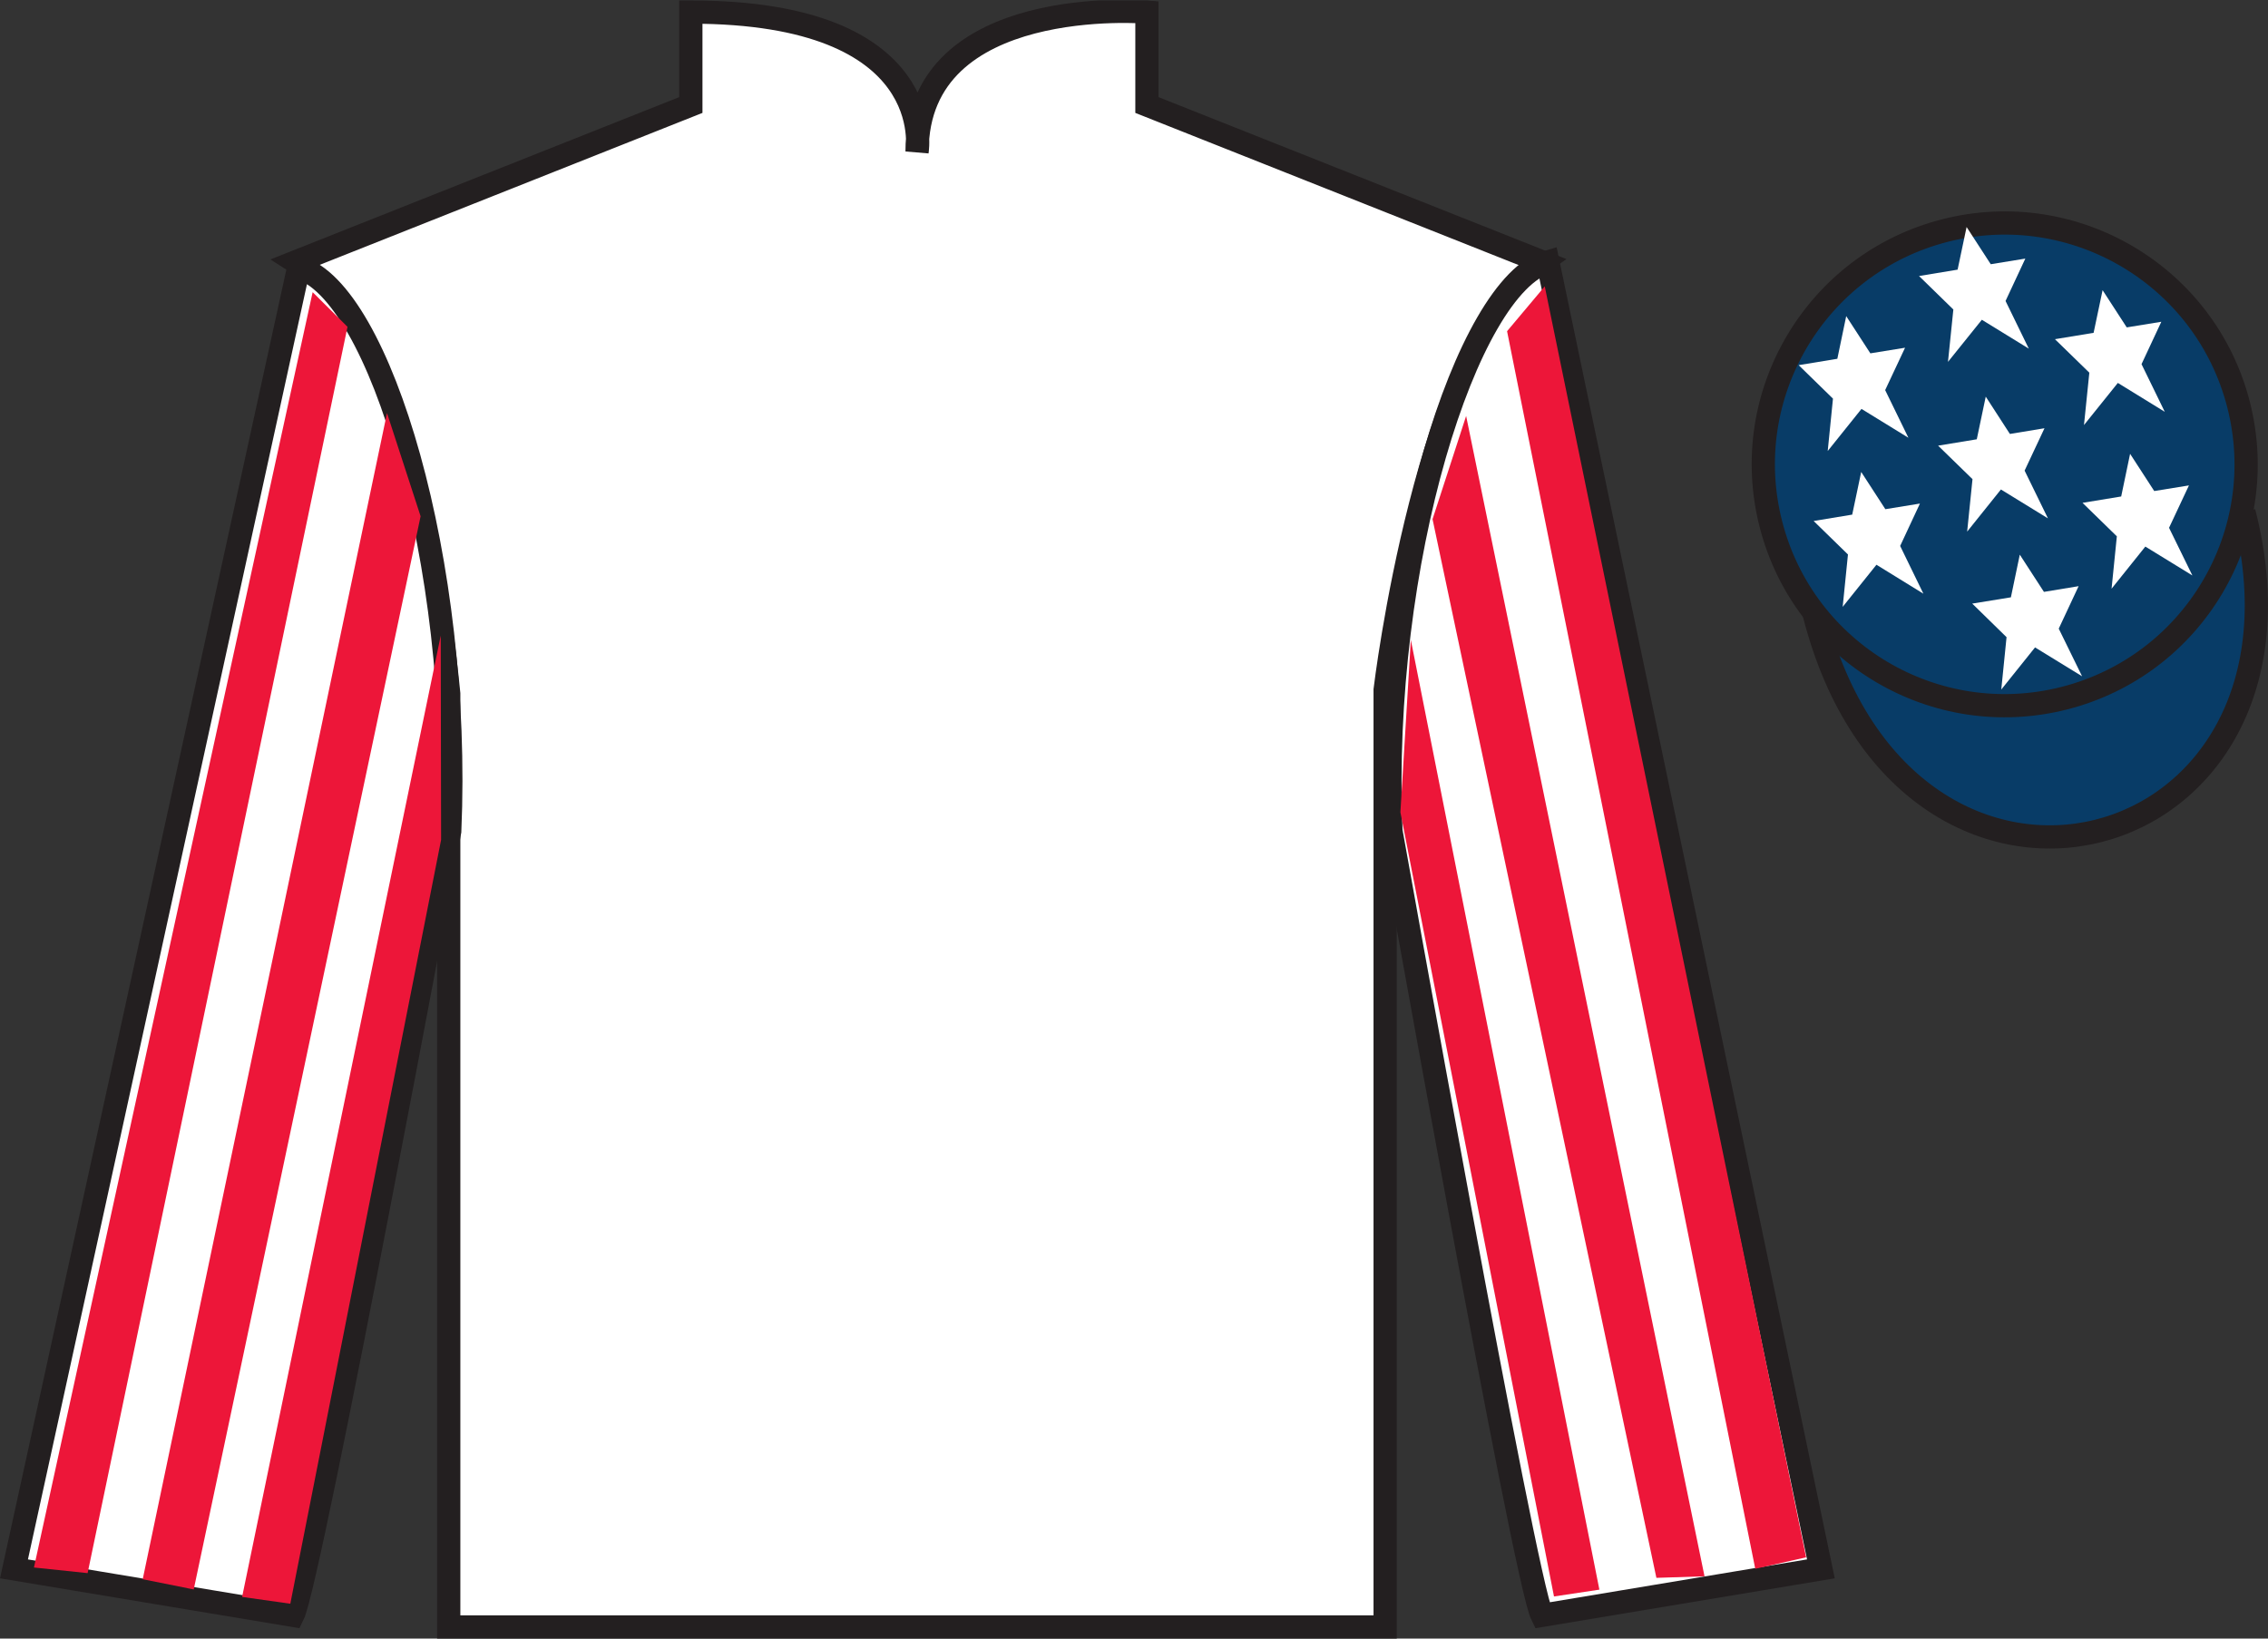
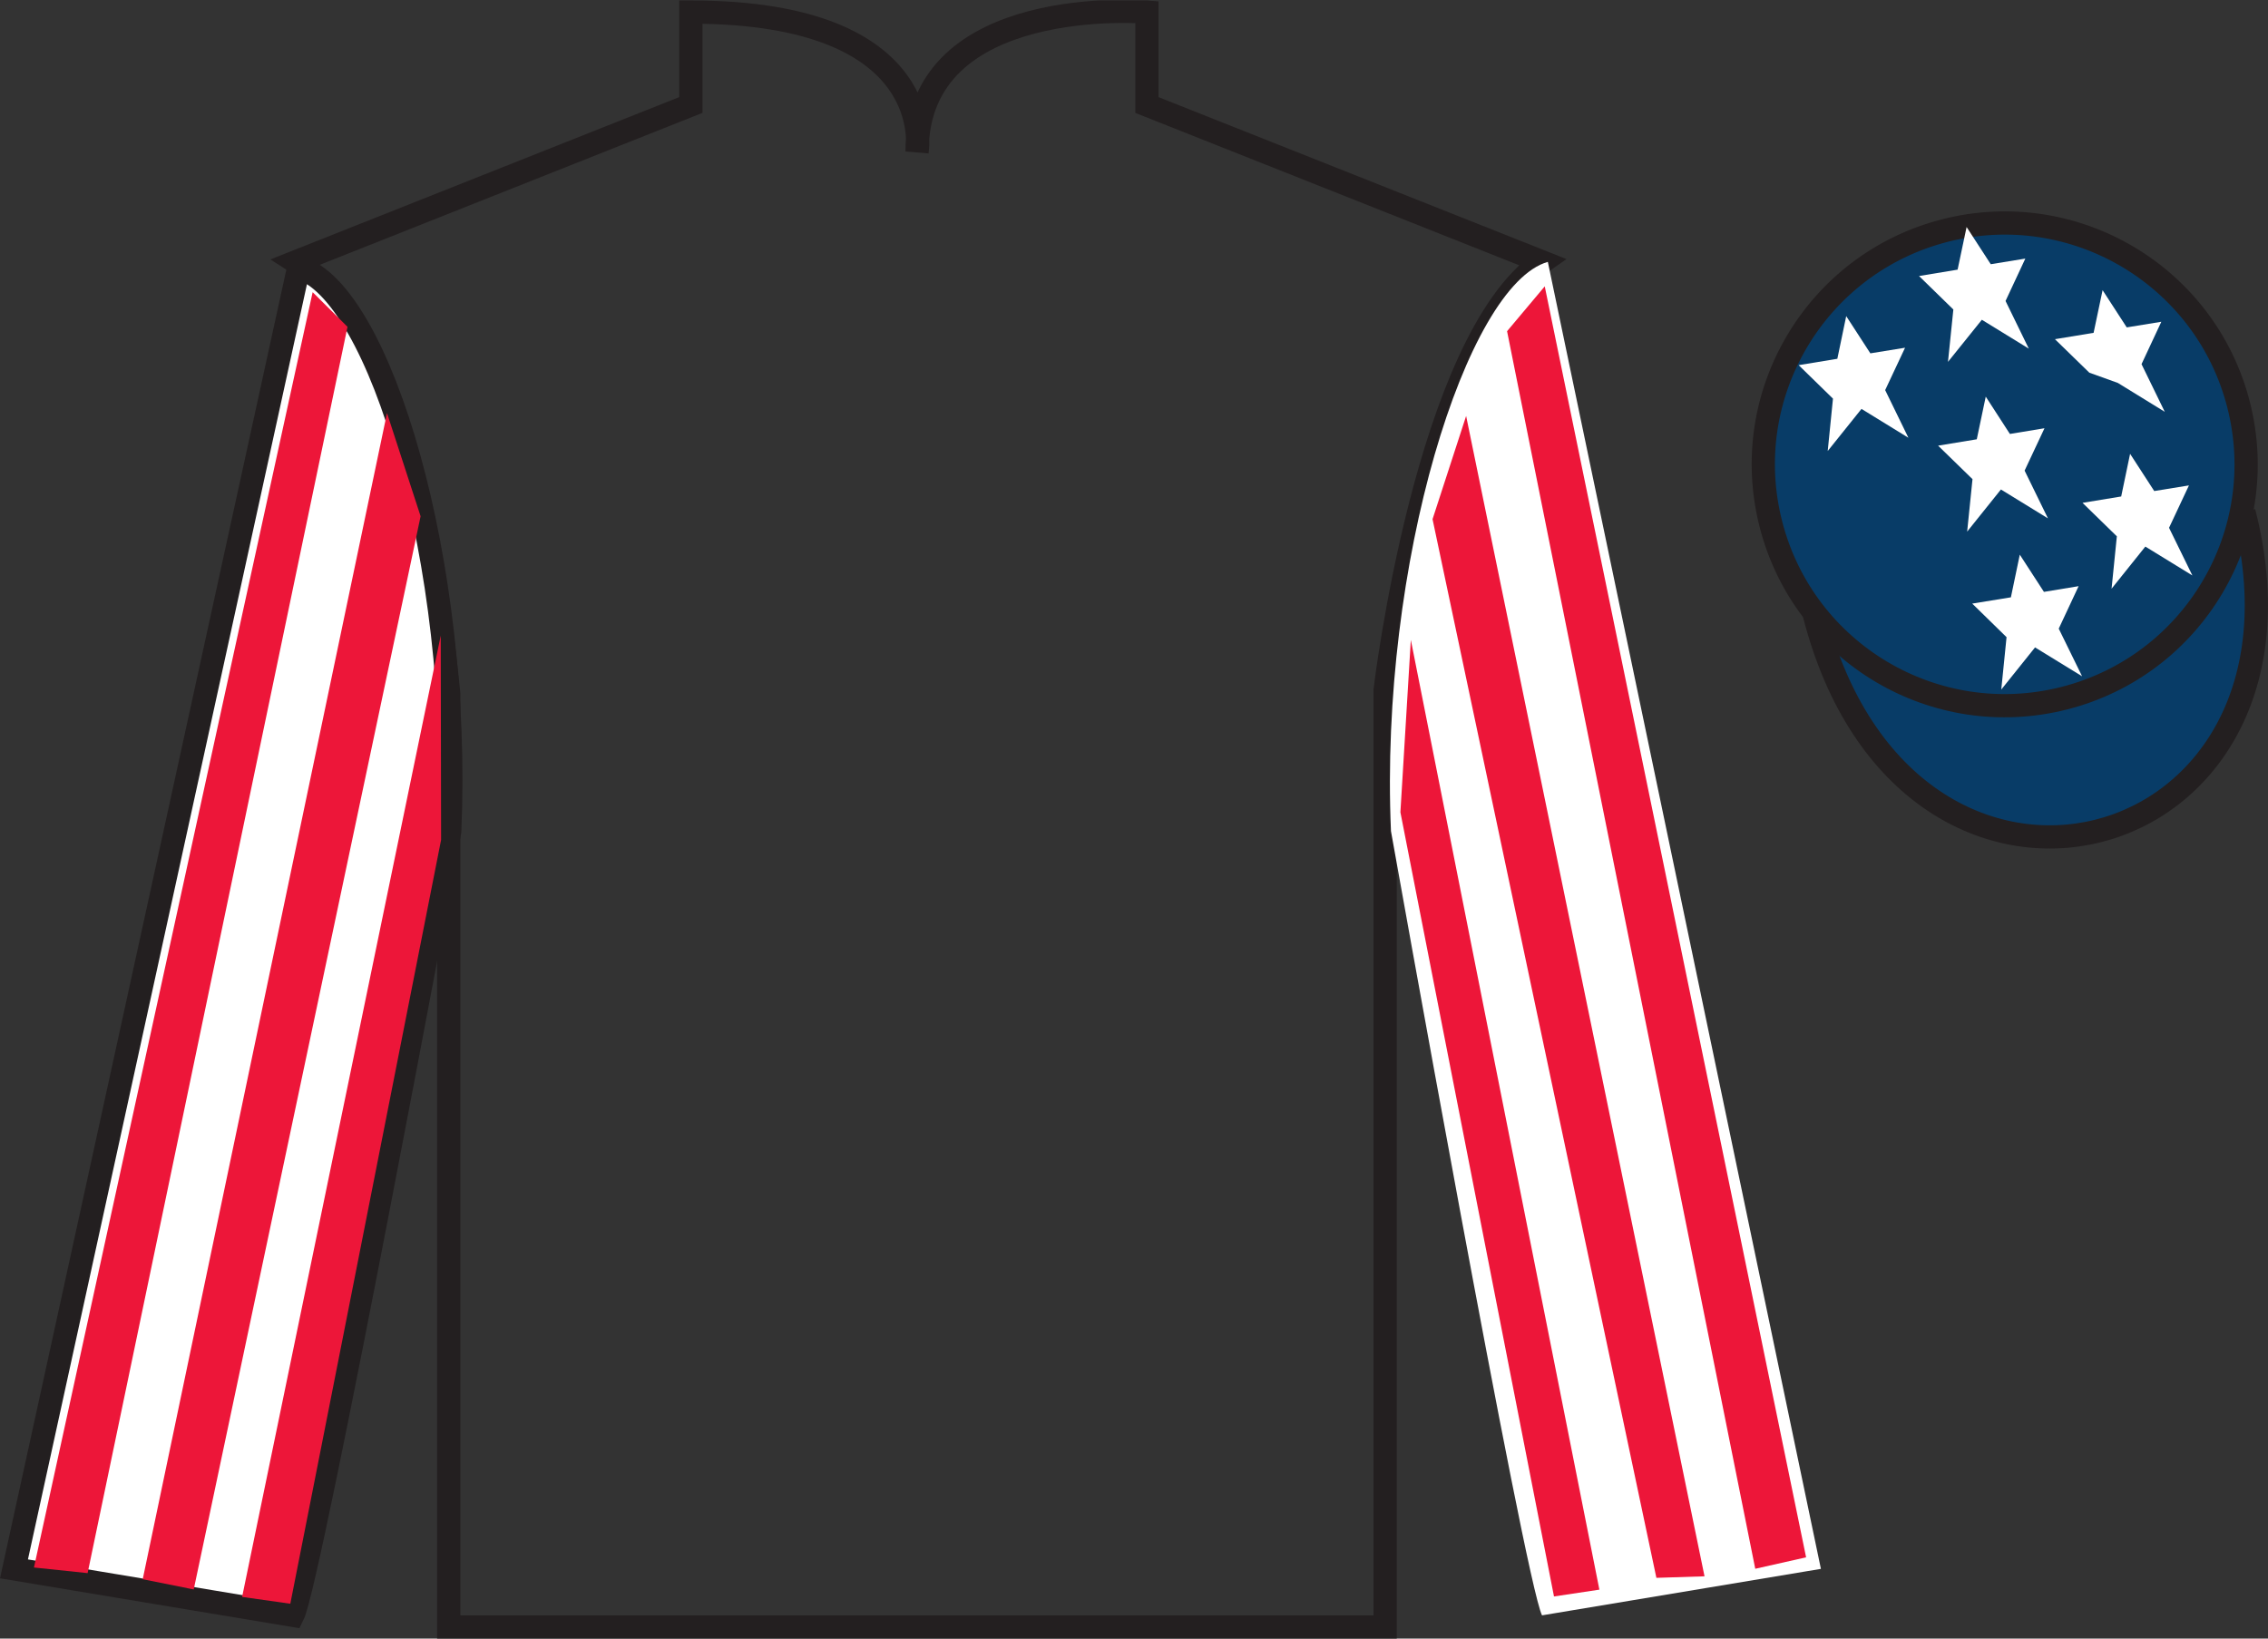
<svg xmlns="http://www.w3.org/2000/svg" width="97.59pt" height="70.52pt" viewBox="0 0 97.59 70.52" version="1.1">
  <rect x="0" y="0" width="97.59" height="70.52" fill="#333333" stroke="none" />
  <defs>
    <clipPath id="clip1">
      <path d="M 0 70.52 L 97.59 70.52 L 97.59 0.02 L 0 0.02 L 0 70.52 Z M 0 70.52 " />
    </clipPath>
  </defs>
  <g id="surface0">
    <g clip-path="url(#clip1)" clip-rule="nonzero">
-       <path style=" stroke:none;fill-rule:nonzero;fill:rgb(100%,100%,100%);fill-opacity:1;" d="M 12.727 11.27 C 12.727 11.27 17.809 14.52 19.309 29.855 C 19.309 29.855 19.309 44.855 19.309 70.02 L 59.602 70.02 L 59.602 29.688 C 59.602 29.688 61.391 14.688 66.352 11.27 L 49.352 4.52 L 49.352 0.52 C 49.352 0.52 39.461 -0.312 39.461 6.52 C 39.461 6.52 40.477 0.52 29.727 0.52 L 29.727 4.52 L 12.727 11.27 " />
      <path style="fill:none;stroke-width:10;stroke-linecap:butt;stroke-linejoin:miter;stroke:rgb(13.73%,12.16%,12.549%);stroke-opacity:1;stroke-miterlimit:4;" d="M 127.266 592.505 C 127.266 592.505 178.086 560.005 193.086 406.645 C 193.086 406.645 193.086 256.645 193.086 5.005 L 596.016 5.005 L 596.016 408.325 C 596.016 408.325 613.906 558.325 663.516 592.505 L 493.516 660.005 L 493.516 700.005 C 493.516 700.005 394.609 708.325 394.609 640.005 C 394.609 640.005 404.766 700.005 297.266 700.005 L 297.266 660.005 L 127.266 592.505 Z M 127.266 592.505 " transform="matrix(0.1,0,0,-0.1,0,70.52)" />
      <path style=" stroke:none;fill-rule:nonzero;fill:rgb(100%,100%,100%);fill-opacity:1;" d="M 12.602 69.52 C 13.352 68.02 19.352 35.77 19.352 35.77 C 19.852 24.27 16.352 12.52 12.852 11.52 L 0.602 67.52 L 12.602 69.52 " />
      <path style="fill:none;stroke-width:10;stroke-linecap:butt;stroke-linejoin:miter;stroke:rgb(13.73%,12.16%,12.549%);stroke-opacity:1;stroke-miterlimit:4;" d="M 126.016 10.005 C 133.516 25.005 193.516 347.505 193.516 347.505 C 198.516 462.505 163.516 580.005 128.516 590.005 L 6.016 30.005 L 126.016 10.005 Z M 126.016 10.005 " transform="matrix(0.1,0,0,-0.1,0,70.52)" />
      <path style=" stroke:none;fill-rule:nonzero;fill:rgb(100%,100%,100%);fill-opacity:1;" d="M 78.352 67.52 L 66.602 11.27 C 63.102 12.27 59.352 24.27 59.852 35.77 C 59.852 35.77 65.602 68.02 66.352 69.52 L 78.352 67.52 " />
-       <path style="fill:none;stroke-width:10;stroke-linecap:butt;stroke-linejoin:miter;stroke:rgb(13.73%,12.16%,12.549%);stroke-opacity:1;stroke-miterlimit:4;" d="M 783.516 30.005 L 666.016 592.505 C 631.016 582.505 593.516 462.505 598.516 347.505 C 598.516 347.505 656.016 25.005 663.516 10.005 L 783.516 30.005 Z M 783.516 30.005 " transform="matrix(0.1,0,0,-0.1,0,70.52)" />
      <path style="fill-rule:nonzero;fill:rgb(3.247%,23.717%,40.444%);fill-opacity:1;stroke-width:10;stroke-linecap:butt;stroke-linejoin:miter;stroke:rgb(13.73%,12.16%,12.549%);stroke-opacity:1;stroke-miterlimit:4;" d="M 780.664 440.903 C 820.391 285.278 1004.336 332.856 965.547 484.848 " transform="matrix(0.1,0,0,-0.1,0,70.52)" />
      <path style=" stroke:none;fill-rule:nonzero;fill:rgb(3.247%,23.717%,40.444%);fill-opacity:1;" d="M 88.828 30.047 C 94.387 28.629 97.742 22.977 96.324 17.418 C 94.906 11.859 89.25 8.504 83.691 9.922 C 78.137 11.34 74.777 16.996 76.199 22.555 C 77.617 28.109 83.27 31.465 88.828 30.047 " />
      <path style="fill:none;stroke-width:10;stroke-linecap:butt;stroke-linejoin:miter;stroke:rgb(13.73%,12.16%,12.549%);stroke-opacity:1;stroke-miterlimit:4;" d="M 888.281 404.731 C 943.867 418.911 977.422 475.434 963.242 531.02 C 949.062 586.606 892.5 620.161 836.914 605.981 C 781.367 591.802 747.773 535.239 761.992 479.653 C 776.172 424.106 832.695 390.552 888.281 404.731 Z M 888.281 404.731 " transform="matrix(0.1,0,0,-0.1,0,70.52)" />
      <path style=" stroke:none;fill-rule:nonzero;fill:rgb(92.863%,8.783%,22.277%);fill-opacity:1;" d="M 3.77 67.703 L 14.953 14.066 L 13.453 12.574 L 1.461 67.461 L 3.77 67.703 " />
      <path style=" stroke:none;fill-rule:nonzero;fill:rgb(92.863%,8.783%,22.277%);fill-opacity:1;" d="M 8.336 68.406 L 18.098 22.219 L 16.652 17.777 L 6.141 67.965 L 8.336 68.406 " />
      <path style=" stroke:none;fill-rule:nonzero;fill:rgb(92.863%,8.783%,22.277%);fill-opacity:1;" d="M 12.492 69.02 L 18.98 36.145 L 18.965 27.352 L 10.418 68.727 L 12.492 69.02 " />
      <path style=" stroke:none;fill-rule:nonzero;fill:rgb(92.863%,8.783%,22.277%);fill-opacity:1;" d="M 75.527 67.516 L 64.848 14.254 L 66.469 12.324 L 77.715 67.023 L 75.527 67.516 " />
      <path style=" stroke:none;fill-rule:nonzero;fill:rgb(92.863%,8.783%,22.277%);fill-opacity:1;" d="M 71.273 67.906 L 61.641 22.344 L 63.086 17.902 L 73.344 67.84 L 71.273 67.906 " />
      <path style=" stroke:none;fill-rule:nonzero;fill:rgb(92.863%,8.783%,22.277%);fill-opacity:1;" d="M 66.867 68.707 L 60.258 34.957 L 60.707 27.539 L 68.82 68.414 L 66.867 68.707 " />
      <path style=" stroke:none;fill-rule:nonzero;fill:rgb(100%,100%,100%);fill-opacity:1;" d="M 86.91 23.871 L 86.527 25.707 L 84.863 25.977 L 86.34 27.422 L 86.113 29.676 L 87.566 27.863 L 89.59 29.105 L 88.586 27.055 L 89.441 25.227 L 87.949 25.473 L 86.91 23.871 " />
-       <path style=" stroke:none;fill-rule:nonzero;fill:rgb(100%,100%,100%);fill-opacity:1;" d="M 90.473 12.488 L 90.086 14.324 L 88.422 14.598 L 89.902 16.039 L 89.672 18.293 L 91.129 16.48 L 93.148 17.723 L 92.148 15.672 L 93 13.848 L 91.512 14.09 L 90.473 12.488 " />
+       <path style=" stroke:none;fill-rule:nonzero;fill:rgb(100%,100%,100%);fill-opacity:1;" d="M 90.473 12.488 L 90.086 14.324 L 88.422 14.598 L 89.902 16.039 L 91.129 16.48 L 93.148 17.723 L 92.148 15.672 L 93 13.848 L 91.512 14.09 L 90.473 12.488 " />
      <path style=" stroke:none;fill-rule:nonzero;fill:rgb(100%,100%,100%);fill-opacity:1;" d="M 91.656 19.531 L 91.273 21.367 L 89.609 21.641 L 91.086 23.082 L 90.859 25.336 L 92.312 23.523 L 94.336 24.766 L 93.332 22.715 L 94.188 20.891 L 92.695 21.133 L 91.656 19.531 " />
      <path style=" stroke:none;fill-rule:nonzero;fill:rgb(100%,100%,100%);fill-opacity:1;" d="M 79.441 13.605 L 79.059 15.441 L 77.395 15.715 L 78.871 17.156 L 78.645 19.41 L 80.098 17.598 L 82.117 18.84 L 81.117 16.789 L 81.973 14.965 L 80.48 15.207 L 79.441 13.605 " />
      <path style=" stroke:none;fill-rule:nonzero;fill:rgb(100%,100%,100%);fill-opacity:1;" d="M 85.445 17.07 L 85.059 18.906 L 83.395 19.18 L 84.875 20.621 L 84.645 22.879 L 86.098 21.066 L 88.121 22.309 L 87.117 20.254 L 87.973 18.43 L 86.484 18.676 L 85.445 17.07 " />
-       <path style=" stroke:none;fill-rule:nonzero;fill:rgb(100%,100%,100%);fill-opacity:1;" d="M 80.086 20.312 L 79.699 22.148 L 78.039 22.422 L 79.516 23.863 L 79.289 26.117 L 80.742 24.305 L 82.762 25.551 L 81.762 23.496 L 82.613 21.672 L 81.125 21.914 L 80.086 20.312 " />
      <path style=" stroke:none;fill-rule:nonzero;fill:rgb(100%,100%,100%);fill-opacity:1;" d="M 84.621 9.77 L 84.234 11.605 L 82.574 11.879 L 84.051 13.32 L 83.82 15.574 L 85.277 13.762 L 87.297 15.004 L 86.297 12.953 L 87.148 11.129 L 85.66 11.371 L 84.621 9.77 " />
    </g>
  </g>
</svg>